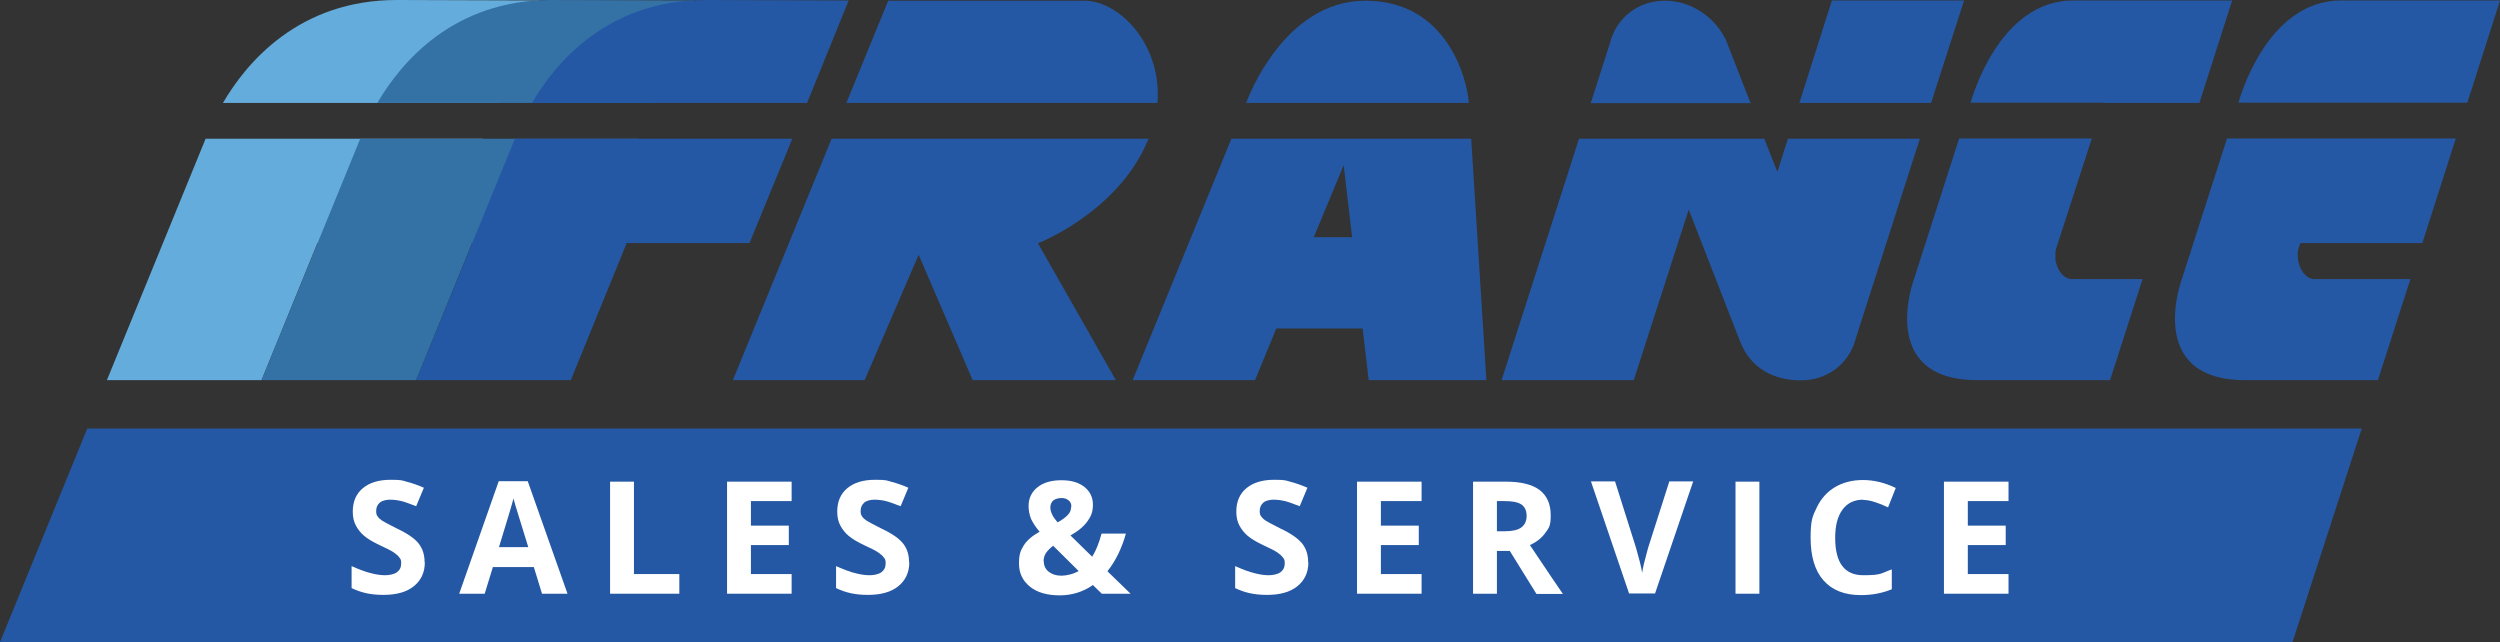
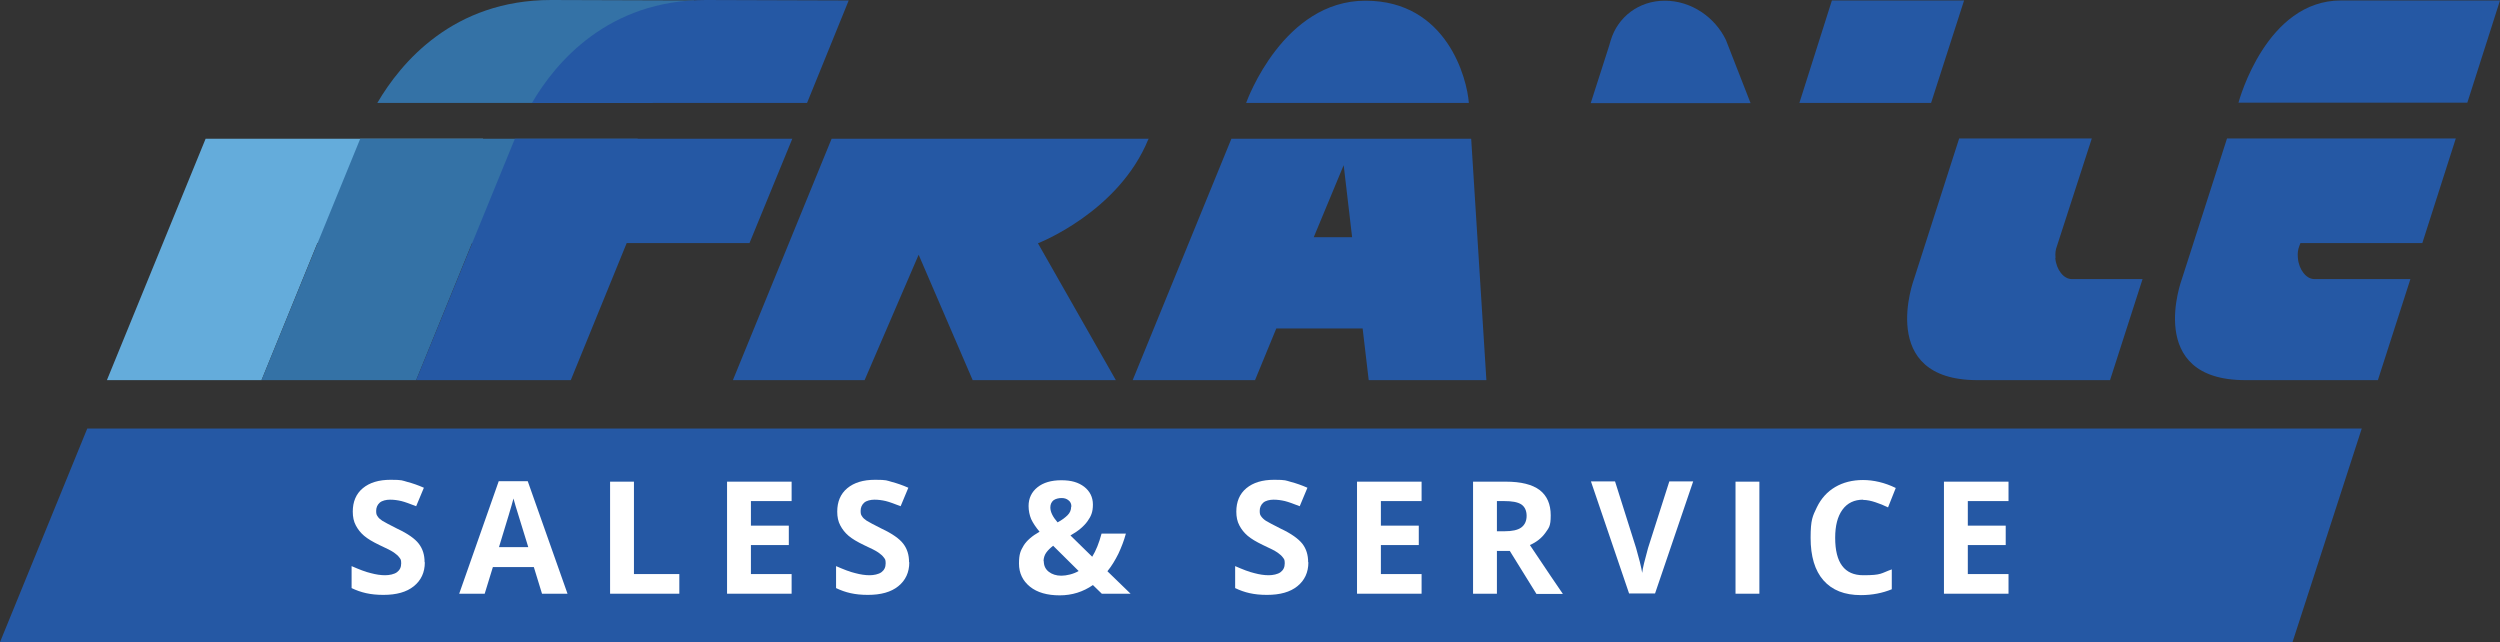
<svg xmlns="http://www.w3.org/2000/svg" id="Layer_1" version="1.1" viewBox="0 0 1068.7 274.5">
  <rect x="0" y="0" width="1068.7" height="274.5" fill="#333333" stroke="none" />
  <defs>
    <style>
      .st0 {
        fill: #2558a4;
      }

      .st1 {
        stroke: aqua;
      }

      .st1, .st2 {
        fill: none;
        stroke-miterlimit: 10;
        stroke-width: .2px;
      }

      .st3 {
        fill: #fff;
      }

      .st4 {
        fill: #3472a6;
      }

      .st2 {
        stroke: #000;
      }

      .st5 {
        fill: #64acdb;
      }
    </style>
  </defs>
  <polygon class="st0" points="37.3 183.2 0 274.5 980 274.5 1009.6 183.2 37.3 183.2" />
  <g>
-     <path class="st0" d="M899.2,44h41L954.2.2h-68c-31.8,0-43.4,42.3-43.8,43.7h56.8Z" />
    <path class="st0" d="M878.7,110.3c-.2-1.9,0-3.6.6-5.1l14.9-46h-56.7l-19.3,60.1s-16.1,43.2,27.1,43.2h56.7l13.9-43.2h-30.3c-3.4,0-6.6-4-7-9Z" />
  </g>
  <g>
-     <path class="st5" d="M212.8,44L230.7.2l-61.1-.2c-41.8,0-64.2,26.7-74.3,44h117.6Z" />
    <polygon class="st5" points="87.9 59.3 45.7 162.5 111.8 162.5 135.7 103.9 188.3 103.9 206.5 59.3 87.9 59.3" />
  </g>
  <g>
    <polygon class="st4" points="154 59.3 111.8 162.5 177.9 162.5 201.8 103.9 254.3 103.9 272.6 59.3 154 59.3" />
    <path class="st4" d="M278.9,44L296.7.2l-61.1-.2c-41.8,0-64.2,26.7-74.3,44h117.6Z" />
  </g>
  <g>
    <path class="st0" d="M345,44L362.8.2l-61.1-.2c-41.8,0-64.2,26.7-74.3,44h117.6Z" />
    <polygon class="st0" points="220.1 59.3 177.9 162.5 244 162.5 267.9 103.9 320.4 103.9 338.7 59.3 220.1 59.3" />
  </g>
  <g>
    <path class="st0" d="M1054.7,44L1068.7.2h-68c-31.8,0-43.4,42.3-43.8,43.7h97.8Z" />
    <path class="st0" d="M983.5,103.9h52l14.3-44.7h-97.8l-19.3,60.1s-16.1,43.2,27.1,43.2h56.7l13.9-43.2h-41.1c-3.4,0-6.6-4-7-9-.2-1.9,0-3.6.6-5.1l.5-1.3Z" />
  </g>
  <g>
    <path class="st0" d="M491,59.5c0,0,0-.1,0-.2h-135.5l-42.2,103.2h56.3l23.1-53.6,23.1,53.6h61.2l-33.3-58.5s34.5-13.3,47.2-44.5Z" />
-     <path class="st0" d="M494.8,44c1.9-24.1-15.2-42.9-30.5-43.7h-84.6l-17.9,43.7h133Z" />
  </g>
  <g>
    <path class="st0" d="M627.9,44c-.7-10.1-9.2-43.7-44.2-43.7s-50.5,42.3-51,43.7h95.3Z" />
    <path class="st0" d="M526.4,59.3l-42.2,103.2h52.3l9.1-22.1h36.9l2.6,22.1h50.3l-6.5-103.2h-102.5ZM561.6,101.4l12.8-30.8,3.6,30.8h-16.4Z" />
  </g>
  <g>
    <polygon class="st0" points="825.5 44 839.6 .2 783.1 .2 769.2 44 825.5 44" />
-     <path class="st0" d="M764.3,59.3l-4.5,14.2-5.6-14.2h-79.2l-33.1,103.2h56.5l23.5-72.9,21.9,56.2c4.6,12,14.9,16.8,26.1,16.8s20.1-7,23.1-16.8l.8-2.7,26.9-83.8h-56.3Z" />
    <path class="st0" d="M748.3,44l-10.5-26.9c-4.7-9.8-14.9-16.8-26.1-16.8s-20.1,7-23.1,16.8l-.8,2.7-7.8,24.3h68.3Z" />
  </g>
  <path class="st2" d="M582.4,21" />
  <path class="st2" d="M717.7,21" />
  <g>
    <path class="st3" d="M181.6,240.4c0,4.3-1.6,7.7-4.7,10.2s-7.4,3.7-13,3.7-9.6-1-13.6-2.9v-9.4c3.2,1.4,6,2.5,8.2,3,2.2.6,4.3.9,6.1.9s3.9-.4,5.1-1.3c1.2-.9,1.8-2.1,1.8-3.8s-.3-1.8-.8-2.5c-.5-.7-1.3-1.4-2.3-2.1-1-.7-3.1-1.8-6.2-3.2-2.9-1.4-5.1-2.7-6.6-4-1.5-1.3-2.6-2.7-3.5-4.4s-1.3-3.6-1.3-5.9c0-4.2,1.4-7.6,4.3-10,2.9-2.4,6.8-3.6,11.9-3.6s4.9.3,7.1.9c2.3.6,4.6,1.4,7.1,2.5l-3.3,7.9c-2.6-1-4.7-1.8-6.3-2.2-1.7-.4-3.3-.6-4.9-.6s-3.4.4-4.4,1.3c-1,.9-1.5,2.1-1.5,3.5s.2,1.7.6,2.3c.4.7,1.1,1.3,2,1.9.9.6,3.1,1.7,6.4,3.4,4.5,2.1,7.6,4.3,9.2,6.4,1.7,2.2,2.5,4.8,2.5,7.9Z" />
    <path class="st3" d="M231.7,253.8l-3.5-11.4h-17.5l-3.5,11.4h-10.9l16.9-48.1h12.4l17,48.1h-10.9ZM225.8,233.8c-3.2-10.3-5-16.2-5.4-17.5-.4-1.4-.7-2.4-.9-3.2-.7,2.8-2.8,9.7-6.2,20.8h12.5Z" />
    <path class="st3" d="M260.8,253.8v-47.9h10.2v39.5h19.4v8.4h-29.6Z" />
    <path class="st3" d="M338.4,253.8h-27.6v-47.9h27.6v8.3h-17.4v10.5h16.2v8.3h-16.2v12.4h17.4v8.4Z" />
    <path class="st3" d="M388.7,240.4c0,4.3-1.6,7.7-4.7,10.2s-7.4,3.7-13,3.7-9.6-1-13.6-2.9v-9.4c3.2,1.4,6,2.5,8.2,3,2.2.6,4.3.9,6.1.9s3.9-.4,5.1-1.3c1.2-.9,1.8-2.1,1.8-3.8s-.3-1.8-.8-2.5c-.5-.7-1.3-1.4-2.3-2.1-1-.7-3.1-1.8-6.2-3.2-2.9-1.4-5.1-2.7-6.6-4-1.5-1.3-2.6-2.7-3.5-4.4s-1.3-3.6-1.3-5.9c0-4.2,1.4-7.6,4.3-10,2.9-2.4,6.8-3.6,11.9-3.6s4.9.3,7.1.9c2.3.6,4.6,1.4,7.1,2.5l-3.3,7.9c-2.6-1-4.7-1.8-6.3-2.2-1.7-.4-3.3-.6-4.9-.6s-3.4.4-4.4,1.3c-1,.9-1.5,2.1-1.5,3.5s.2,1.7.6,2.3c.4.7,1.1,1.3,2,1.9.9.6,3.1,1.7,6.4,3.4,4.5,2.1,7.6,4.3,9.2,6.4,1.7,2.2,2.5,4.8,2.5,7.9Z" />
    <path class="st3" d="M483.4,253.8h-12.4l-3.8-3.7c-4.2,2.9-8.9,4.4-14.2,4.4s-9.6-1.2-12.7-3.7-4.7-5.8-4.7-9.9.7-5.5,2-7.7c1.3-2.1,3.6-4.1,6.8-5.9-1.6-1.9-2.8-3.7-3.6-5.4-.7-1.7-1.1-3.6-1.1-5.6,0-3.3,1.3-6,3.8-8s5.9-3,10.2-3,7.3.9,9.8,2.8c2.4,1.9,3.7,4.4,3.7,7.6s-.8,5-2.3,7.1-3.9,4.2-7.3,6.1l9.3,9.1c1.6-2.6,2.9-5.8,4-9.9h10.4c-.8,3-1.9,5.8-3.2,8.6-1.4,2.8-2.9,5.3-4.7,7.5l9.9,9.6ZM446.2,239.9c0,1.9.7,3.4,2.1,4.5s3.2,1.7,5.4,1.7,5.2-.7,7.4-2l-10.9-10.8c-1.3,1-2.3,2-3,3-.7,1-1.1,2.3-1.1,3.6ZM458,216.6c0-1.2-.4-2.1-1.2-2.7-.8-.7-1.8-1-3-1s-2.6.3-3.5,1c-.8.7-1.3,1.7-1.3,3,0,1.9,1,4,3.1,6.4,1.9-1,3.3-2.1,4.3-3.1,1-1,1.5-2.2,1.5-3.6Z" />
    <path class="st3" d="M559.3,240.4c0,4.3-1.6,7.7-4.7,10.2-3.1,2.5-7.4,3.7-13,3.7s-9.6-1-13.6-2.9v-9.4c3.2,1.4,6,2.5,8.2,3,2.2.6,4.3.9,6.1.9s3.9-.4,5.1-1.3c1.2-.9,1.8-2.1,1.8-3.8s-.3-1.8-.8-2.5c-.5-.7-1.3-1.4-2.3-2.1-1-.7-3.1-1.8-6.2-3.2-2.9-1.4-5.1-2.7-6.6-4-1.5-1.3-2.6-2.7-3.5-4.4s-1.3-3.6-1.3-5.9c0-4.2,1.4-7.6,4.3-10,2.9-2.4,6.8-3.6,11.9-3.6s4.9.3,7.1.9c2.3.6,4.6,1.4,7.1,2.5l-3.3,7.9c-2.6-1-4.7-1.8-6.3-2.2-1.7-.4-3.3-.6-4.9-.6s-3.4.4-4.4,1.3c-1,.9-1.5,2.1-1.5,3.5s.2,1.7.6,2.3,1.1,1.3,2,1.9,3.1,1.7,6.4,3.4c4.5,2.1,7.5,4.3,9.2,6.4,1.7,2.2,2.5,4.8,2.5,7.9Z" />
    <path class="st3" d="M607.7,253.8h-27.6v-47.9h27.6v8.3h-17.4v10.5h16.2v8.3h-16.2v12.4h17.4v8.4Z" />
    <path class="st3" d="M639.9,235.4v18.4h-10.2v-47.9h14c6.5,0,11.3,1.2,14.5,3.6,3.1,2.4,4.7,6,4.7,10.8s-.8,5.3-2.3,7.5c-1.6,2.2-3.7,3.9-6.6,5.2,7.2,10.8,11.9,17.7,14.1,20.9h-11.3l-11.4-18.4h-5.4ZM639.9,227.1h3.3c3.2,0,5.6-.5,7.1-1.6s2.3-2.8,2.3-5-.8-3.9-2.3-4.9c-1.6-1-4-1.4-7.3-1.4h-3.1v12.9Z" />
    <path class="st3" d="M713.5,205.8h10.3l-16.3,47.9h-11.1l-16.3-47.9h10.3l9,28.5c.5,1.7,1,3.6,1.6,5.9.5,2.2.9,3.8,1,4.7.2-2,1.1-5.5,2.5-10.6l9.1-28.5Z" />
    <path class="st3" d="M741.9,253.8v-47.9h10.2v47.9h-10.2Z" />
    <path class="st3" d="M796.5,213.6c-3.8,0-6.8,1.4-8.9,4.3s-3.1,6.9-3.1,12c0,10.7,4,16,12,16s7.4-.8,12.2-2.5v8.5c-3.9,1.6-8.3,2.5-13.2,2.5-7,0-12.3-2.1-16-6.3s-5.5-10.3-5.5-18.2.9-9.3,2.7-13.1c1.8-3.7,4.4-6.6,7.8-8.6,3.4-2,7.4-3,11.9-3s9.3,1.1,14,3.4l-3.3,8.3c-1.8-.9-3.6-1.6-5.4-2.2-1.8-.6-3.6-1-5.3-1Z" />
    <path class="st3" d="M858.6,253.8h-27.6v-47.9h27.6v8.3h-17.4v10.5h16.2v8.3h-16.2v12.4h17.4v8.4Z" />
  </g>
  <path class="st1" d="M782.6,177.6" />
-   <path class="st1" d="M817,70.6" />
</svg>